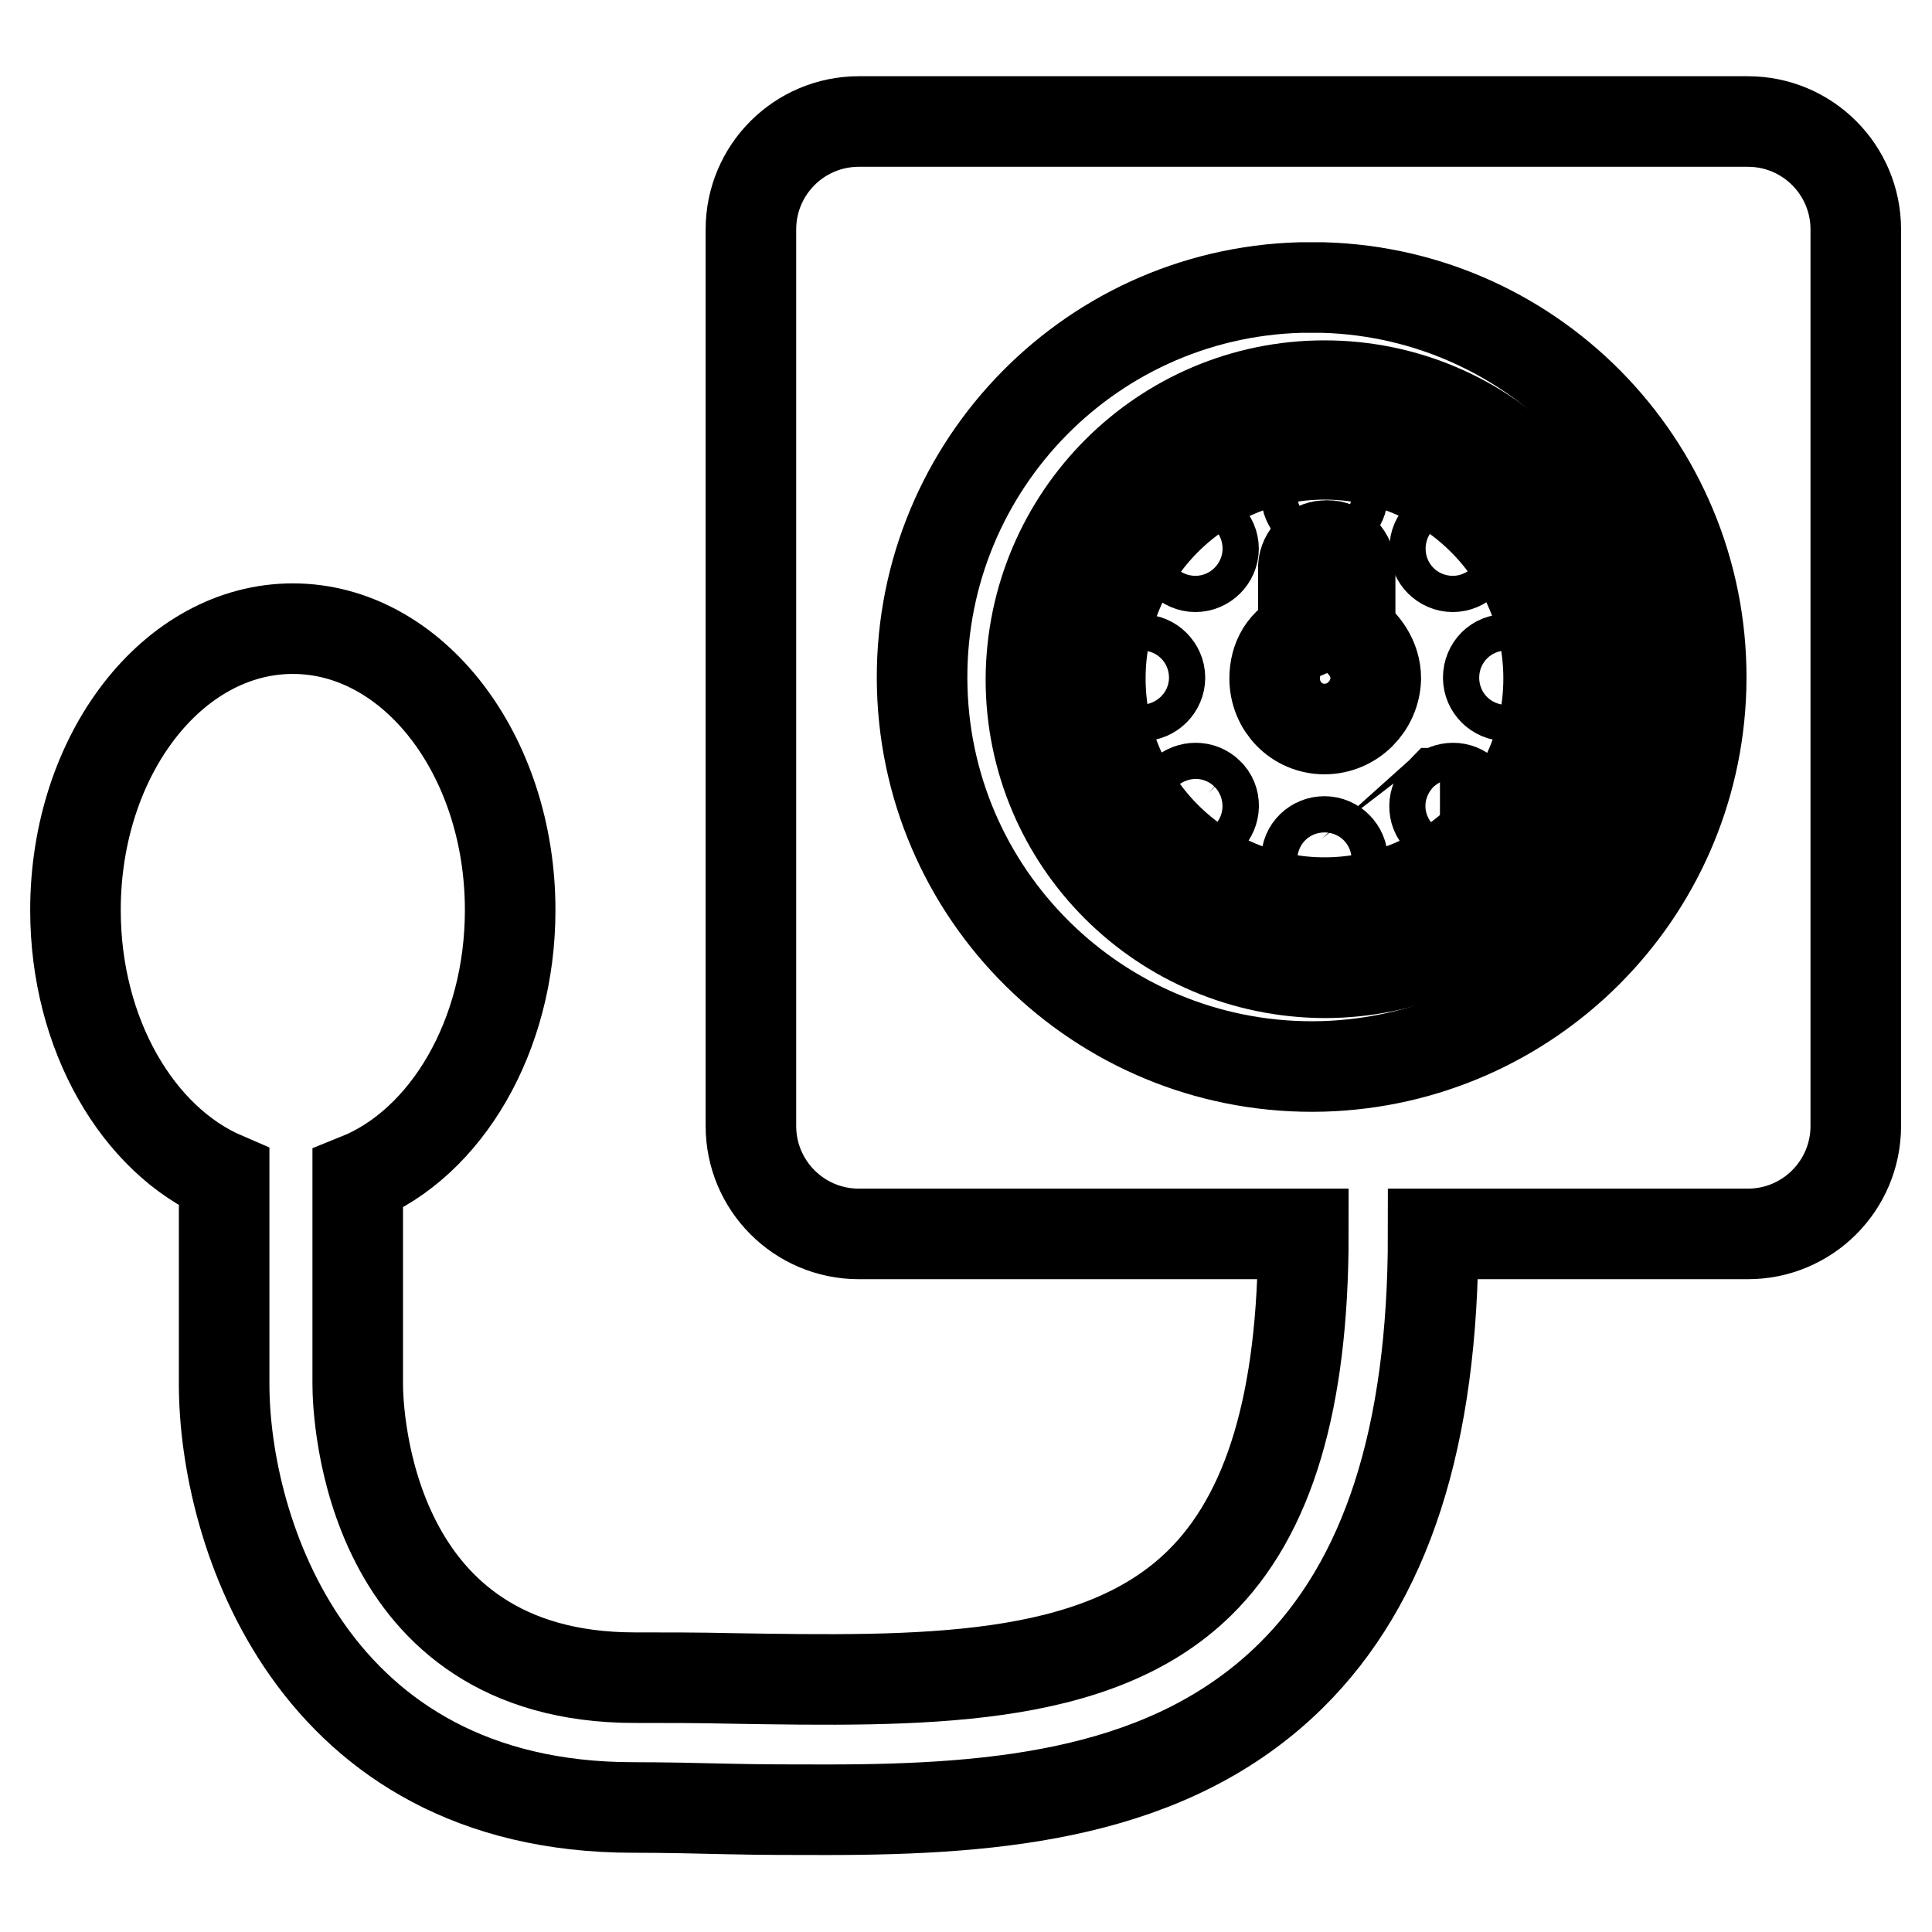
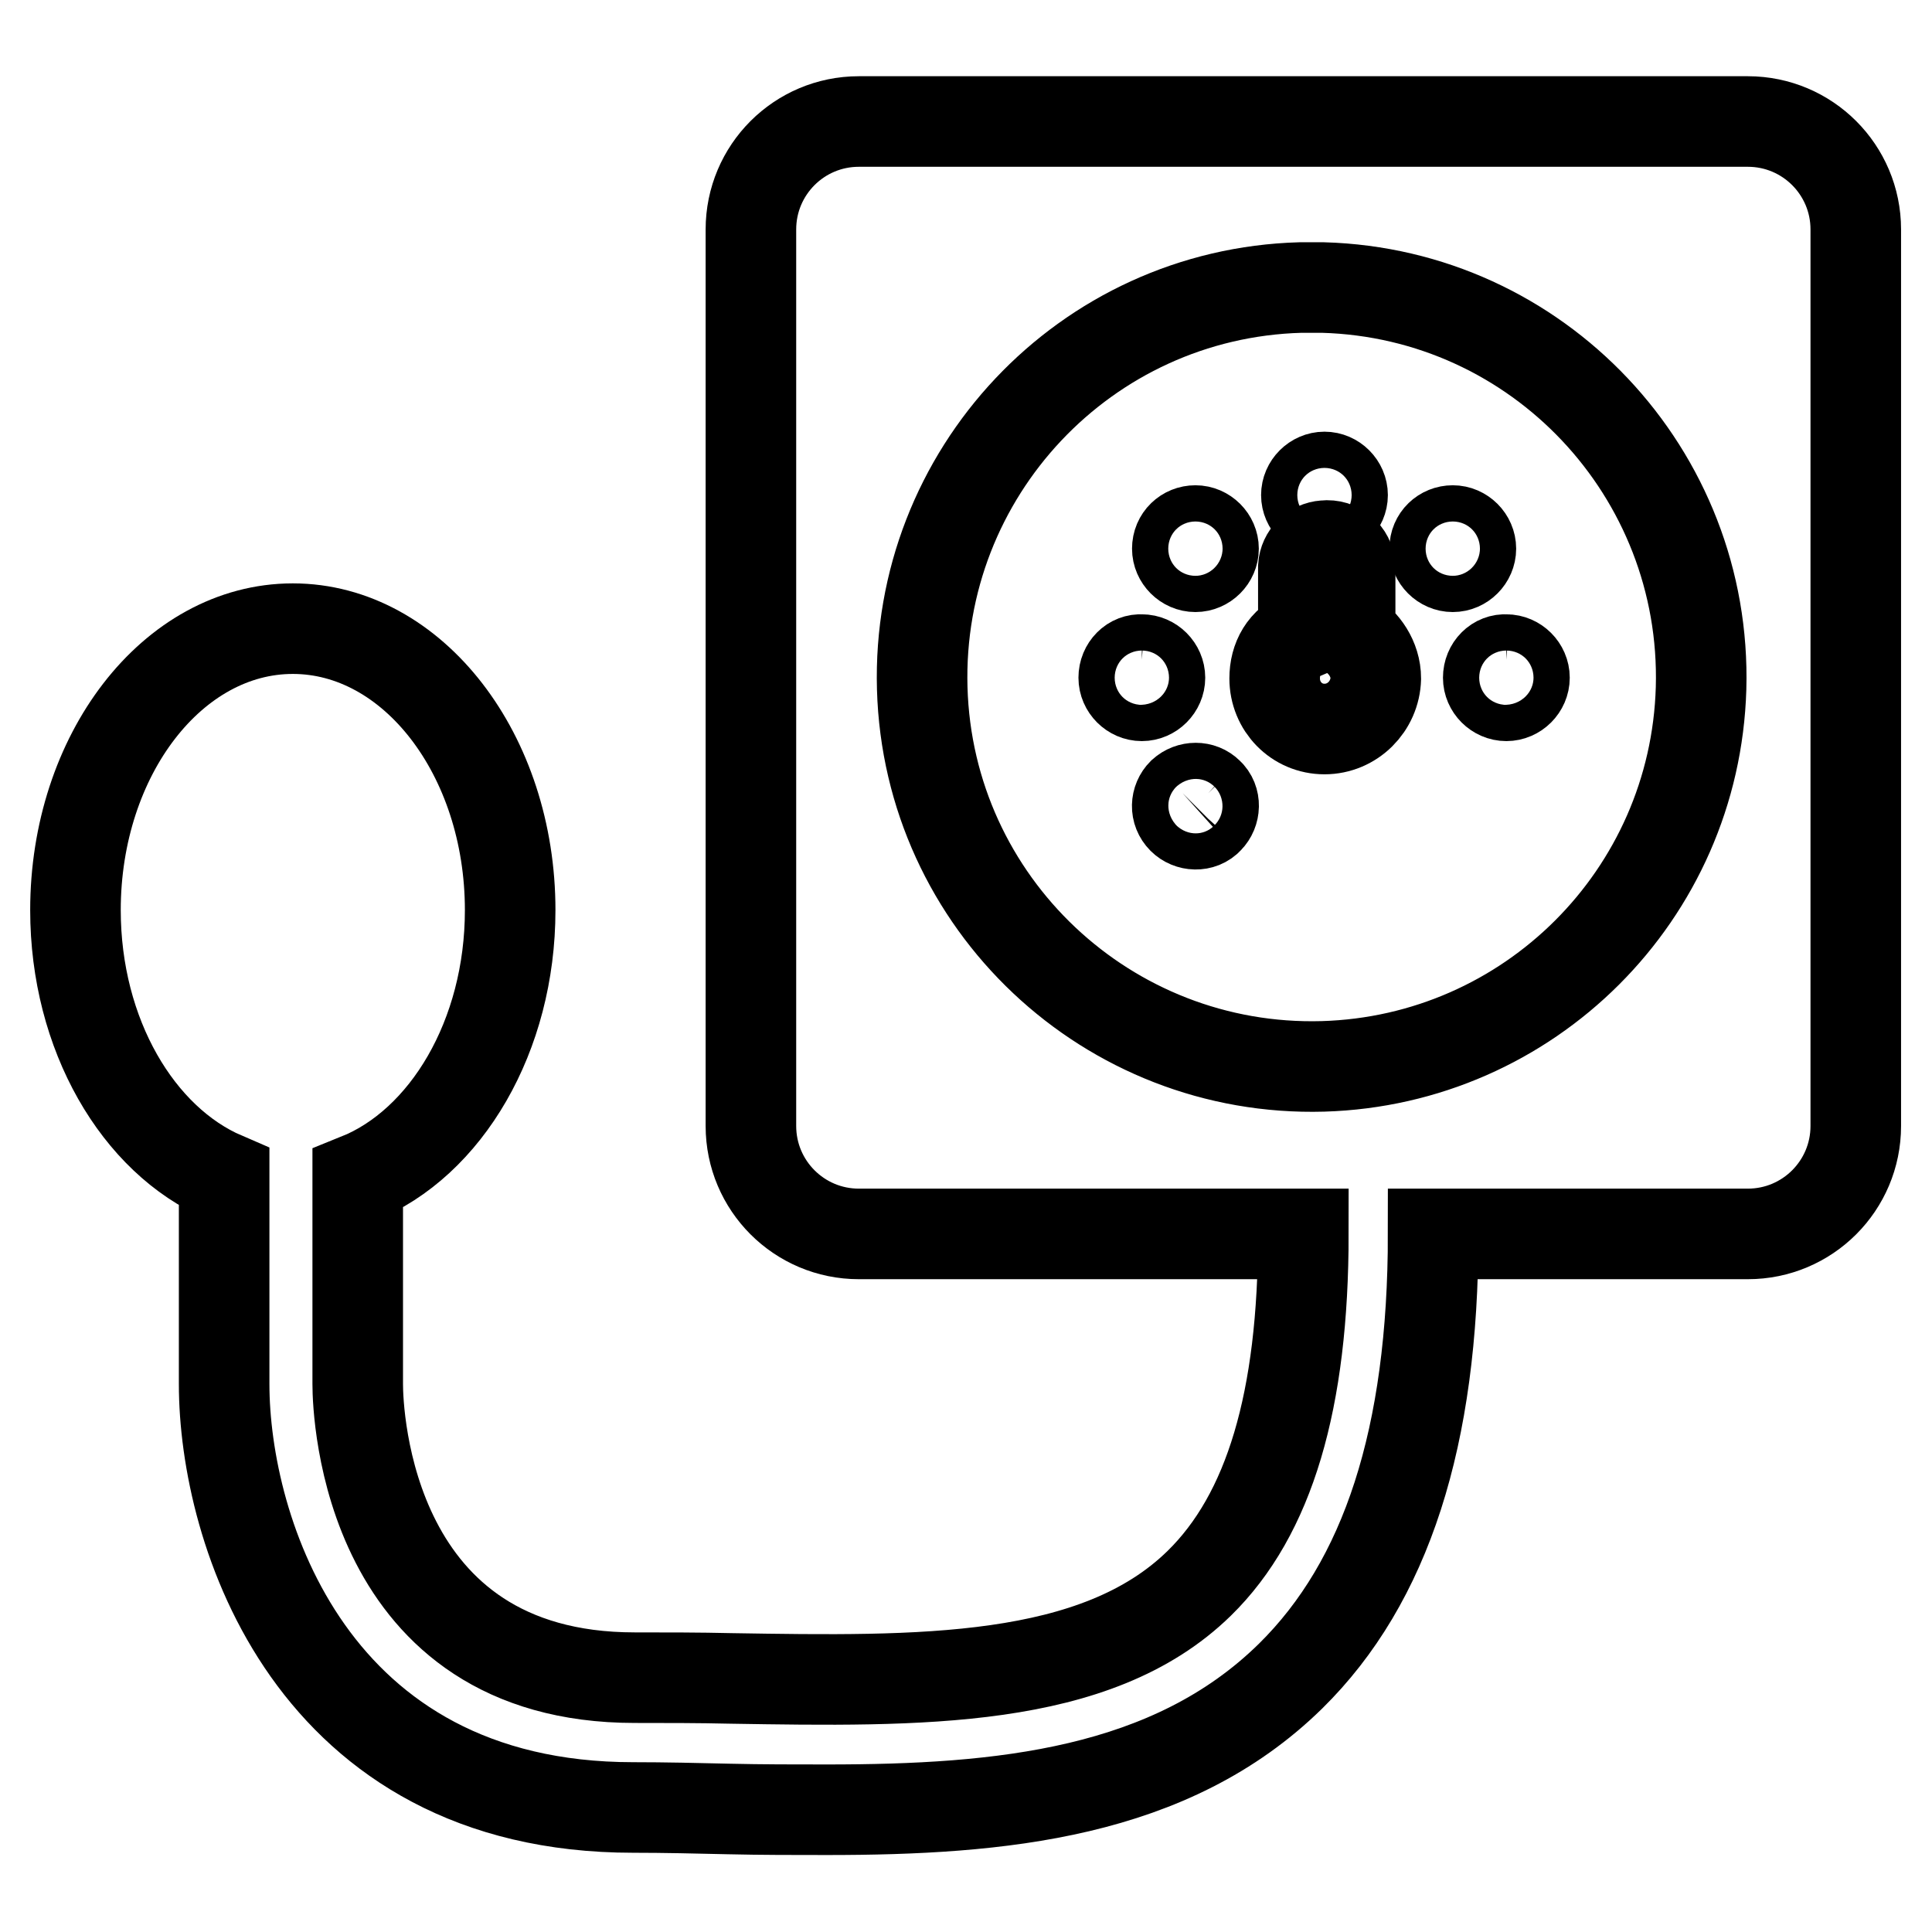
<svg xmlns="http://www.w3.org/2000/svg" version="1.1" x="0px" y="0px" viewBox="0 0 256 256" enable-background="new 0 0 256 256" xml:space="preserve">
  <g>
    <path stroke-width="12" fill-opacity="0" stroke="#000000" d="M113.8,16.1c-7.9,0-14.3,6.4-14.3,14.3c0,0,0,0,0,0v118.8c0,7.9,6.4,14.3,14.3,14.3h58.9 c0,22.1-4.5,37.2-13.8,46.3c-13.7,13.4-37.1,13-62,12.6c-4.3-0.1-8.6-0.1-12.8-0.1c-35.4,0-36.7-34.9-36.7-38.9v-27.2 c11.7-4.7,20.2-18.9,20.2-35.6c0-20.6-12.9-37.3-28.8-37.3S10,100,10,120.6c0,16.5,8.3,30.5,19.7,35.4v27.4 c0,19.4,11.5,56.1,54.2,56.1c4.1,0,8.5,0.1,12.7,0.2c4.3,0.1,8.7,0.1,13,0.1c23,0,45.5-2.1,61.4-17.7 c12.7-12.5,18.9-31.7,18.9-58.6h41.7c7.9,0,14.3-6.4,14.3-14.3V30.4c0-7.9-6.4-14.3-14.3-14.3c0,0,0,0,0,0H113.8z M175.3,141.3 c-28.5,0.8-52.3-21.6-53.1-50.1c-0.8-28.5,21.6-52.3,50.1-53.1c1,0,2,0,3,0c28.5,0.8,50.9,24.6,50.1,53.1 C224.6,118.6,202.6,140.5,175.3,141.3z" />
-     <path stroke-width="12" fill-opacity="0" stroke="#000000" d="M175.5,51.1c-21.4,0-38.8,17.4-38.9,38.9c0,21.5,17.4,38.8,38.9,38.9c21.5,0,38.8-17.4,38.9-38.9 C214.3,68.5,196.9,51.1,175.5,51.1z M175.5,119.6c-16.4,0-29.7-13.3-29.7-29.7c0-16.4,13.3-29.7,29.7-29.7 c16.4,0,29.7,13.3,29.7,29.7C205.2,106.3,191.9,119.6,175.5,119.6z" />
    <path stroke-width="12" fill-opacity="0" stroke="#000000" d="M190.1,72.7c0,1.3,1.1,2.4,2.4,2.4s2.4-1.1,2.4-2.4s-1.1-2.4-2.4-2.4S190.1,71.3,190.1,72.7z" />
    <path stroke-width="12" fill-opacity="0" stroke="#000000" d="M156.7,105.1c-0.9,0.9-1,2.4,0,3.4c0,0,0,0,0,0c0.9,0.9,2.5,1,3.4,0c0.9-0.9,1-2.5,0-3.4 C159.2,104.2,157.7,104.2,156.7,105.1C156.7,105.1,156.7,105.1,156.7,105.1z" />
    <path stroke-width="12" fill-opacity="0" stroke="#000000" d="M197.2,89.8c0,1.3,1.1,2.4,2.4,2.4c1.3,0,2.4-1.1,2.4-2.4s-1.1-2.4-2.4-2.4 C198.3,87.3,197.2,88.4,197.2,89.8z" />
    <path stroke-width="12" fill-opacity="0" stroke="#000000" d="M148.9,89.8c0,1.3,1.1,2.4,2.4,2.4c1.3,0,2.4-1.1,2.4-2.4s-1.1-2.4-2.4-2.4C150,87.3,148.9,88.4,148.9,89.8 z" />
-     <path stroke-width="12" fill-opacity="0" stroke="#000000" d="M190.8,105.1c-0.9,0.9-1,2.5,0,3.4c0,0,0,0,0,0c0.9,0.9,2.5,1,3.4,0c0,0,0,0,0,0c0.9-0.9,0.9-2.5,0-3.4 C193.3,104.2,191.8,104.2,190.8,105.1C190.9,105.1,190.9,105.1,190.8,105.1z" />
    <path stroke-width="12" fill-opacity="0" stroke="#000000" d="M156,72.7c0,1.3,1.1,2.4,2.4,2.4s2.4-1.1,2.4-2.4s-1.1-2.4-2.4-2.4S156,71.3,156,72.7z" />
    <path stroke-width="12" fill-opacity="0" stroke="#000000" d="M178.9,84v-8.9c-0.1-1.7-1.6-3-3.4-2.8c-1.5,0.1-2.7,1.3-2.8,2.8V84c-2.6,1.1-3.8,3.3-3.8,5.9 c0,3.7,2.9,6.7,6.6,6.7c3.7,0,6.7-3,6.8-6.7C182.3,87.3,180.7,85.1,178.9,84z" />
    <path stroke-width="12" fill-opacity="0" stroke="#000000" d="M173.1,65.6c0,1.3,1.1,2.4,2.4,2.4c1.3,0,2.4-1.1,2.4-2.4s-1.1-2.4-2.4-2.4 C174.2,63.2,173.1,64.3,173.1,65.6z" />
-     <path stroke-width="12" fill-opacity="0" stroke="#000000" d="M173.1,113.9c0,1.3,1.1,2.4,2.4,2.4s2.4-1.1,2.4-2.4s-1.1-2.4-2.4-2.4S173.1,112.5,173.1,113.9z" />
  </g>
</svg>